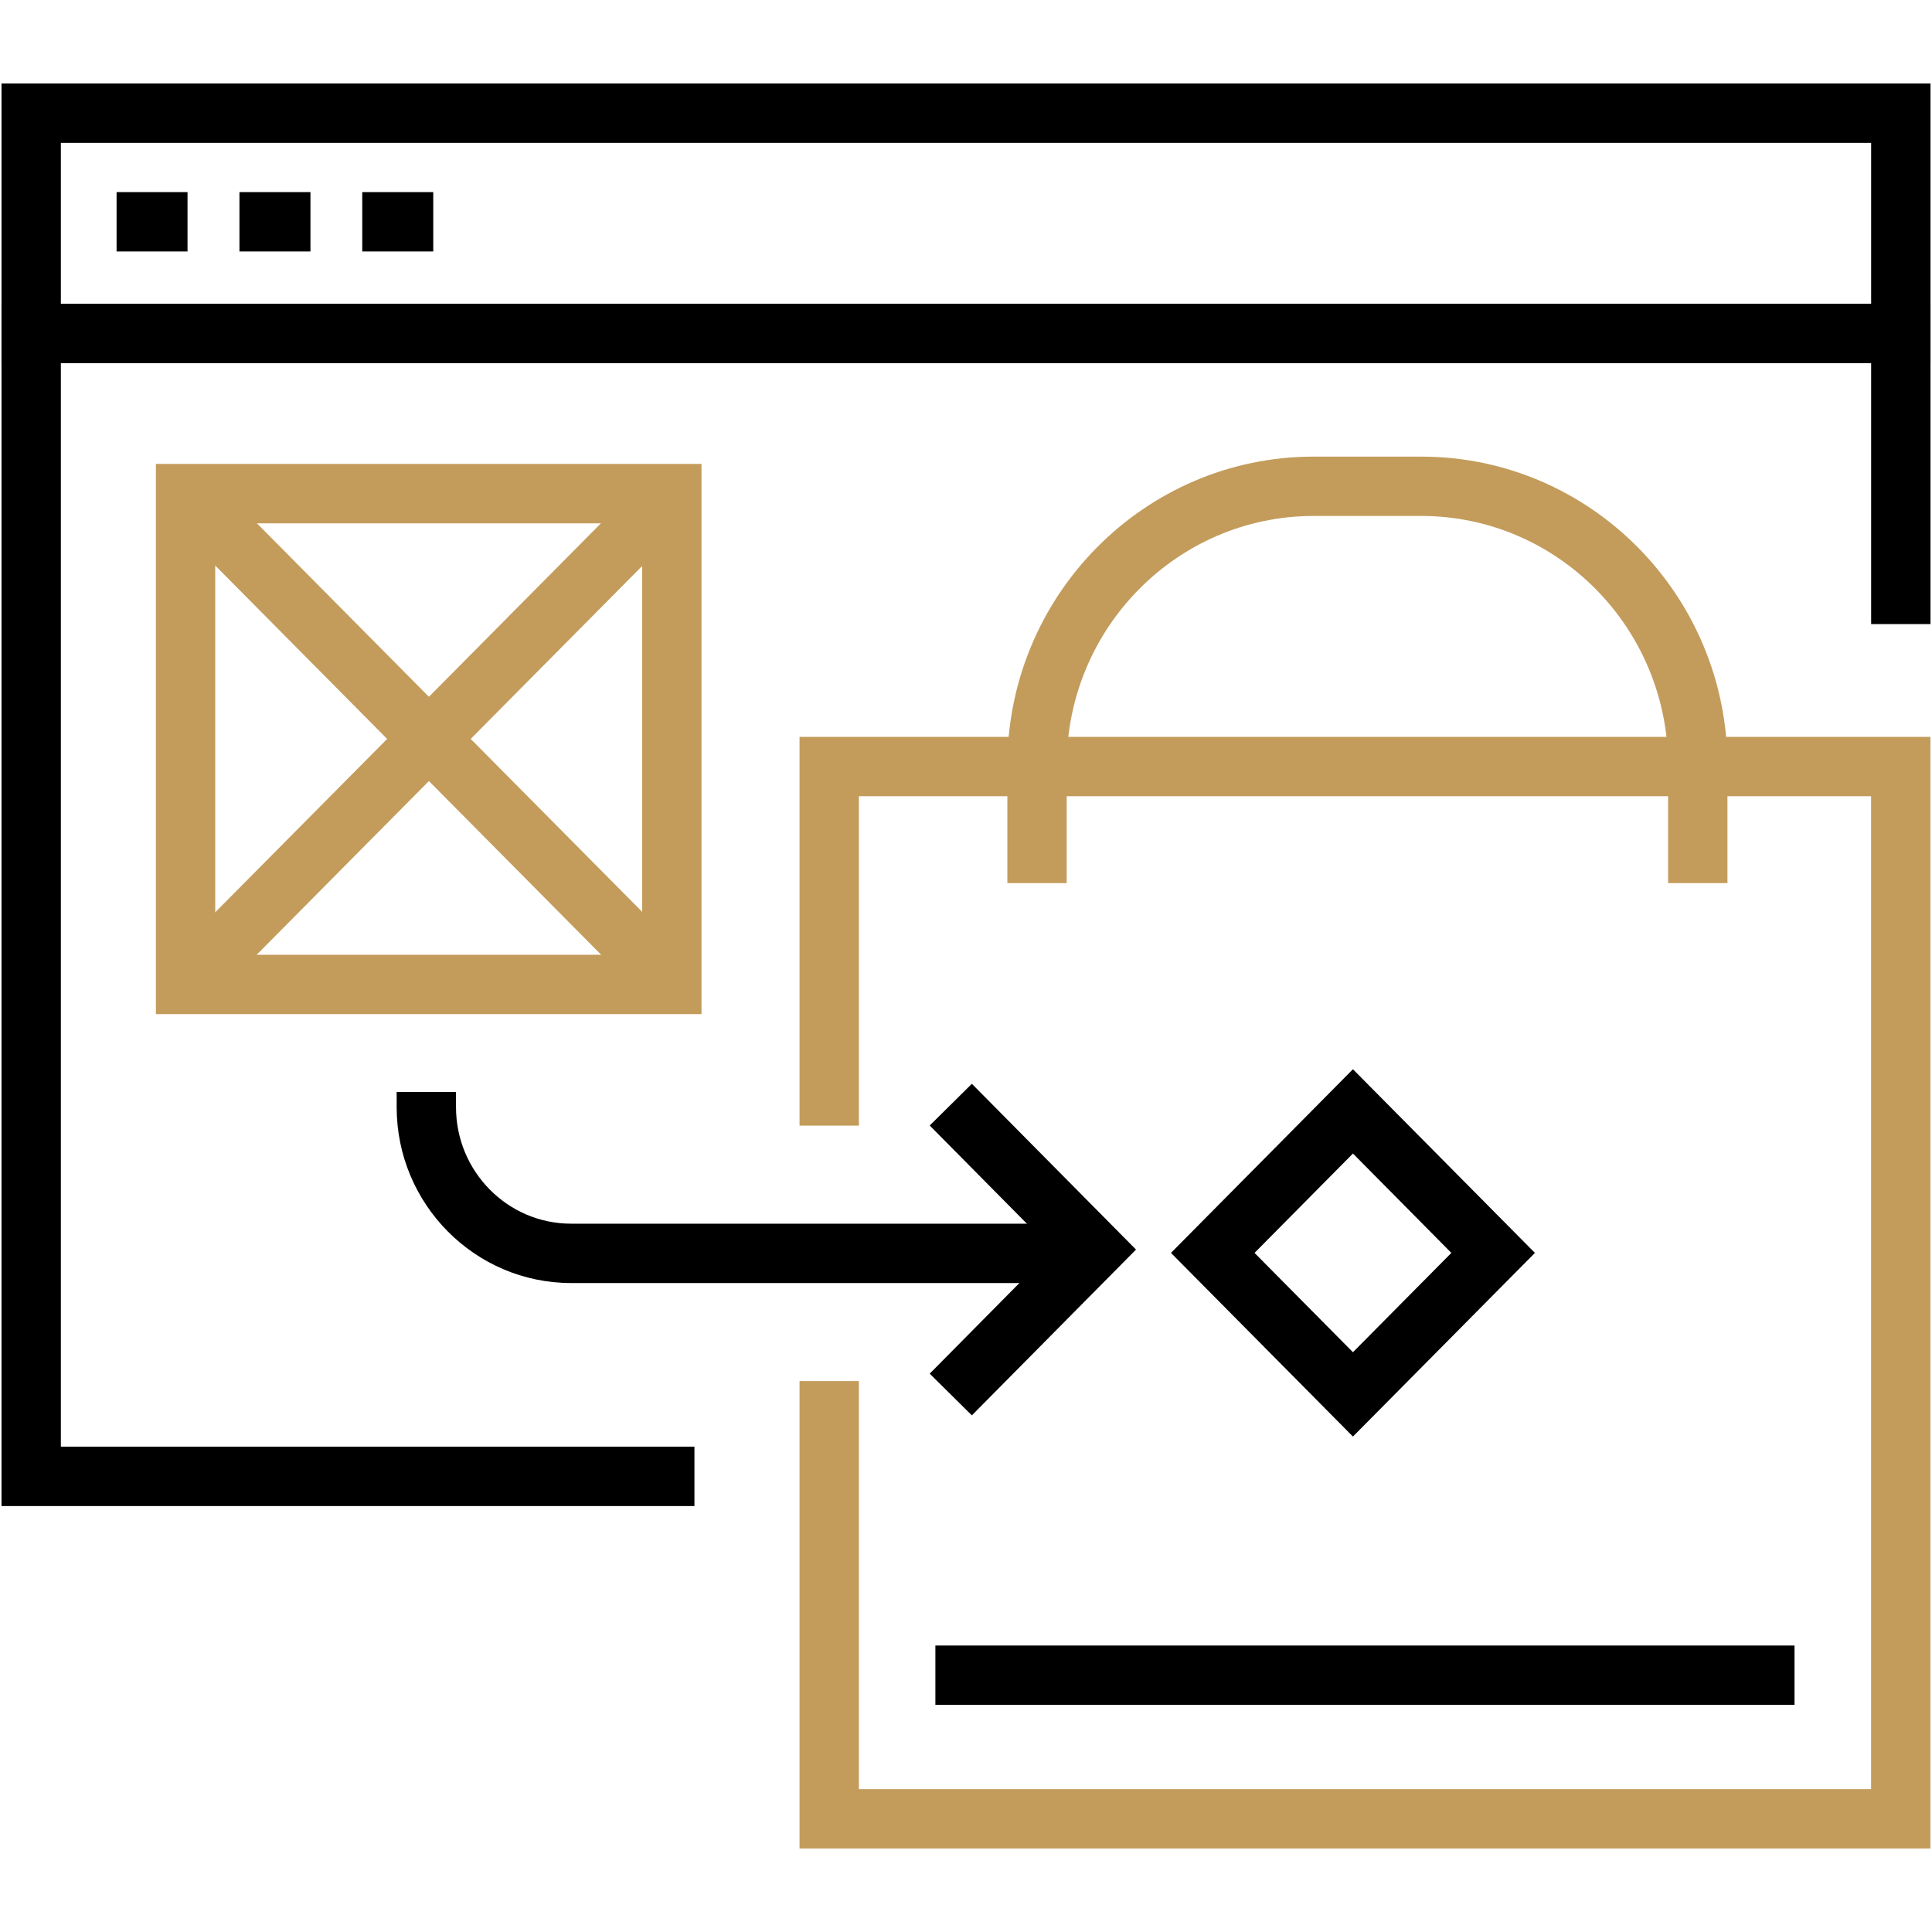
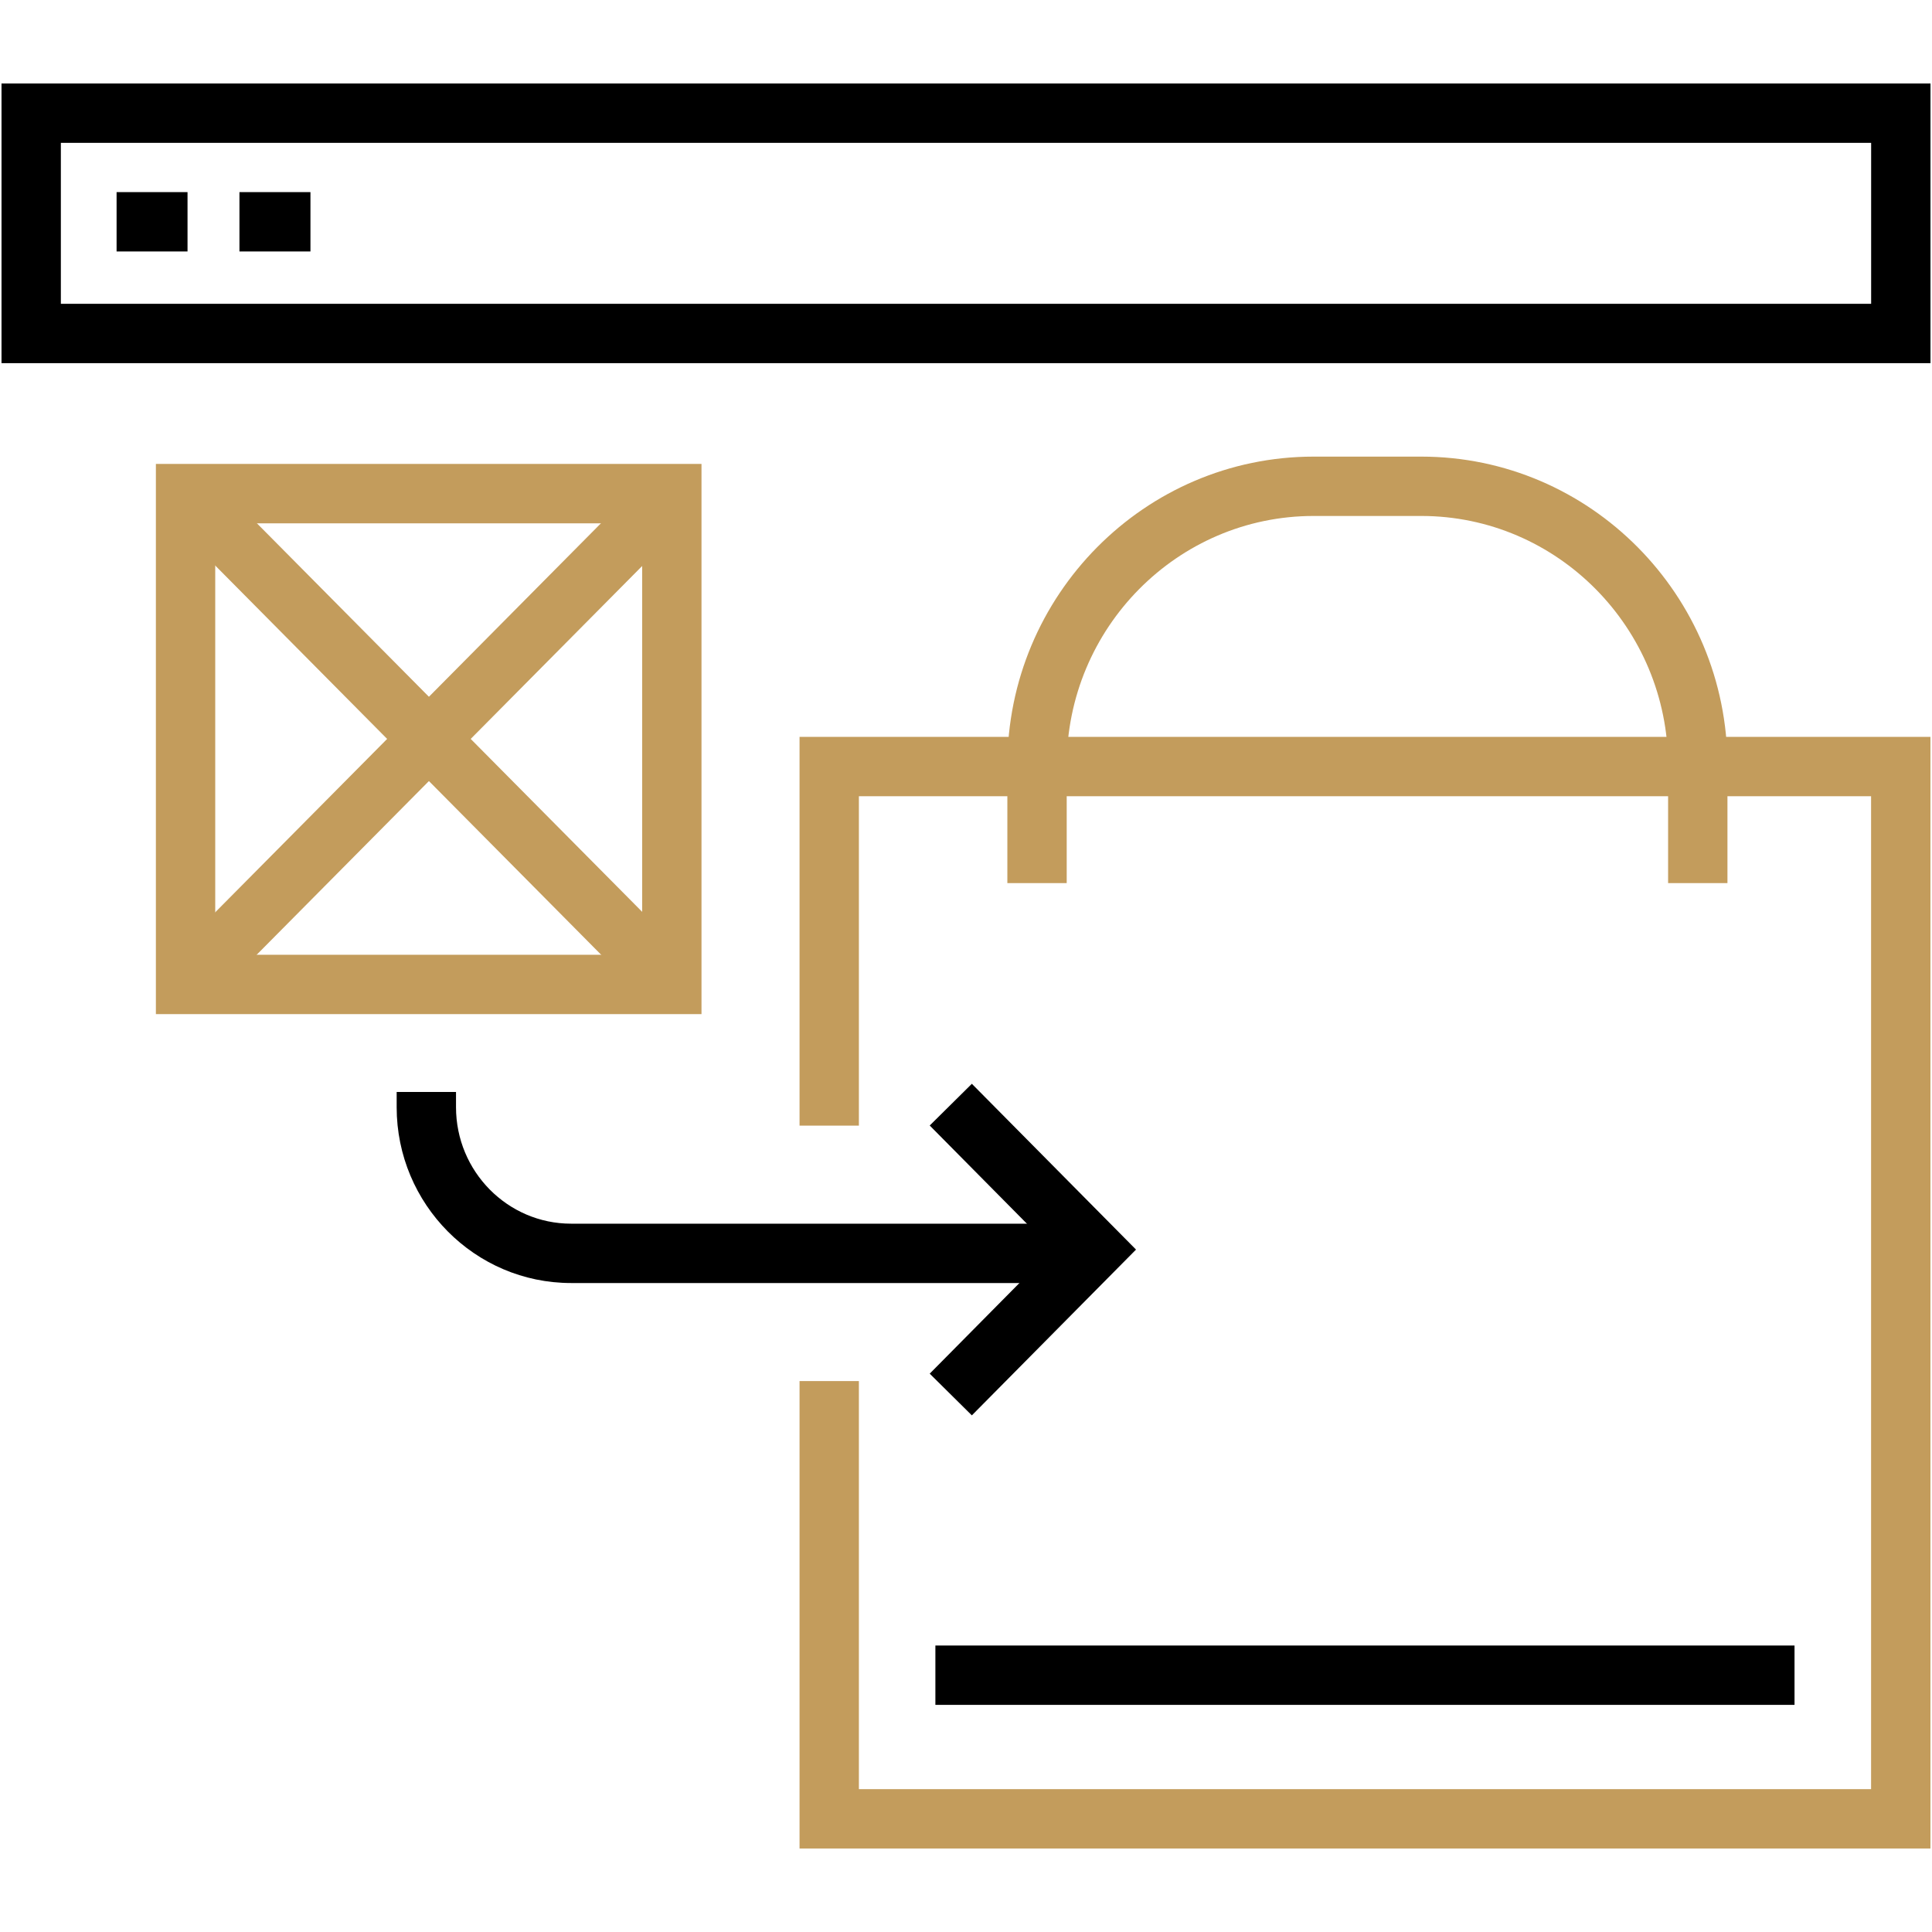
<svg xmlns="http://www.w3.org/2000/svg" version="1.1" id="Layer_1" x="0px" y="0px" viewBox="0 0 320 320" style="enable-background:new 0 0 320 320;" xml:space="preserve">
  <style type="text/css">
	.st0{fill:#C39C5C;}
	.st1{fill:#010101;}
	.st2{fill:#BD995B;}
	.st3{fill:none;}
</style>
  <g id="E-commerce">
    <g>
      <g>
-         <polygon points="115.02,249.45 0.25,249.45 0.25,50.32 319.75,50.32 319.75,103.37 309.92,103.37 309.92,60.15 10.08,60.15      10.08,239.61 115.02,239.61    " />
-       </g>
+         </g>
      <g>
        <path d="M319.75,60.15H0.25V13.83h319.5V60.15z M10.08,50.32h299.84V23.66H10.08V50.32z" />
      </g>
      <g>
        <rect x="19.31" y="31.82" width="11.75" height="9.83" />
      </g>
      <g>
        <rect x="39.66" y="31.82" width="11.76" height="9.83" />
      </g>
      <g>
-         <rect x="60" y="31.82" width="11.76" height="9.83" />
-       </g>
+         </g>
    </g>
    <g>
      <g>
        <polygon class="st0" points="319.74,306.17 132.43,306.17 132.43,228.75 142.26,228.75 142.26,296.34 309.91,296.34      309.91,131.88 142.26,131.88 142.26,186.44 132.43,186.44 132.43,122.05 319.74,122.05    " />
      </g>
      <g>
        <g>
          <path class="st0" d="M286.12,146.27h-9.83v-19.48c0-22.79-18.34-41.33-40.89-41.33h-17.82c-22.55,0-40.9,18.54-40.9,41.33v19.48      h-9.83v-19.48c0-28.21,22.76-51.16,50.73-51.16h17.82c27.97,0,50.72,22.95,50.72,51.16V146.27z" />
        </g>
      </g>
    </g>
    <g>
-       <path d="M224.09,237.94l-30.14-30.42l30.14-30.42l30.14,30.42L224.09,237.94z M207.79,207.52l16.3,16.45l16.3-16.45l-16.3-16.46    L207.79,207.52z" />
-     </g>
+       </g>
    <g>
      <rect x="154.93" y="272.55" width="142.3" height="9.83" />
    </g>
    <g>
      <g>
        <path class="st0" d="M116.2,167.97H25.82V76.84h90.37V167.97z M35.65,158.14h70.71V86.68H35.65V158.14z" />
      </g>
      <g>
        <rect x="13.79" y="117.49" transform="matrix(0.704 -0.71 0.71 0.704 -65.927 86.703)" class="st0" width="114.44" height="9.83" />
      </g>
      <g>
        <rect x="66.09" y="65.19" transform="matrix(0.71 -0.704 0.704 0.71 -65.587 85.425)" class="st0" width="9.83" height="114.44" />
      </g>
    </g>
    <g>
      <g>
        <g>
          <polygon points="160.97,234.43 153.99,227.52 174.33,206.97 153.99,186.42 160.97,179.51 188.16,206.97     " />
        </g>
      </g>
      <g>
        <path d="M176.91,212.51H94.59c-15.93,0-28.89-13.07-28.89-29.12v-2.53h9.83v2.53c0,10.64,8.55,19.29,19.06,19.29h82.33V212.51z" />
      </g>
    </g>
  </g>
</svg>